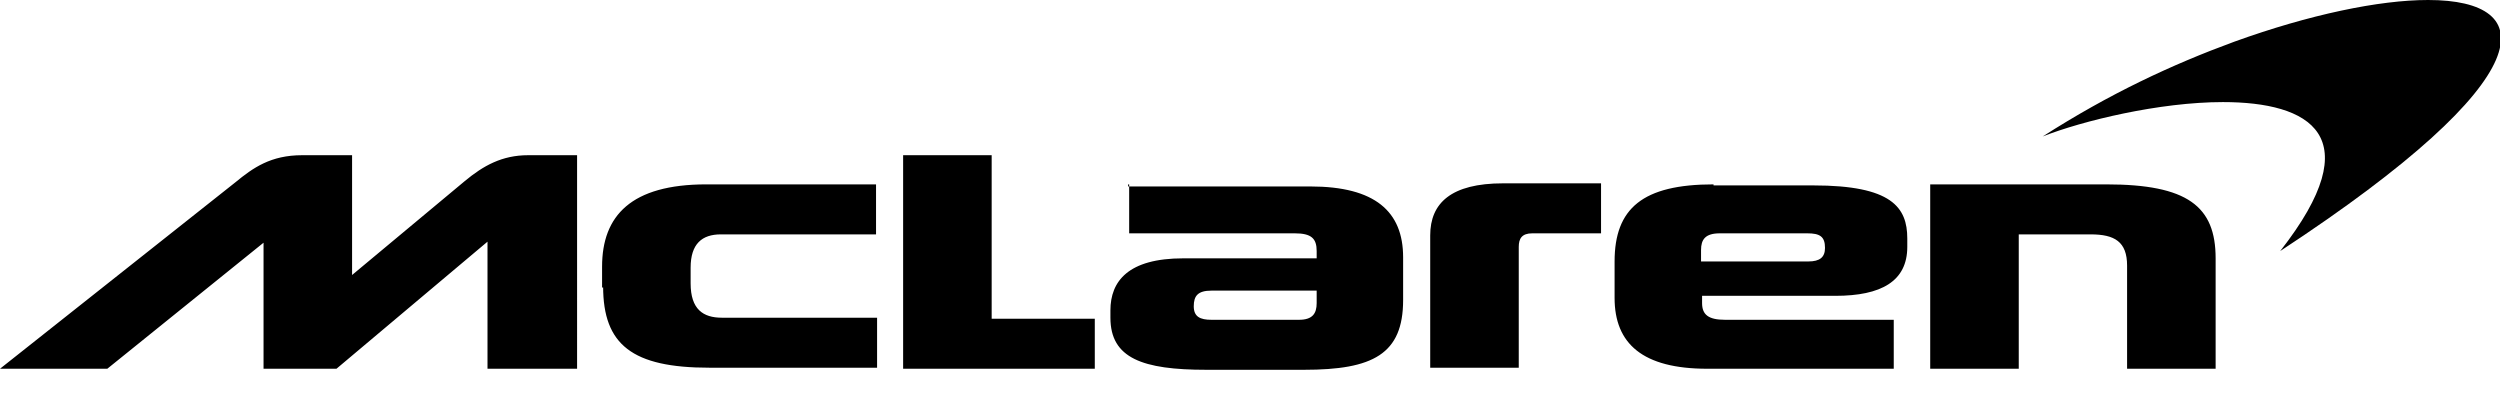
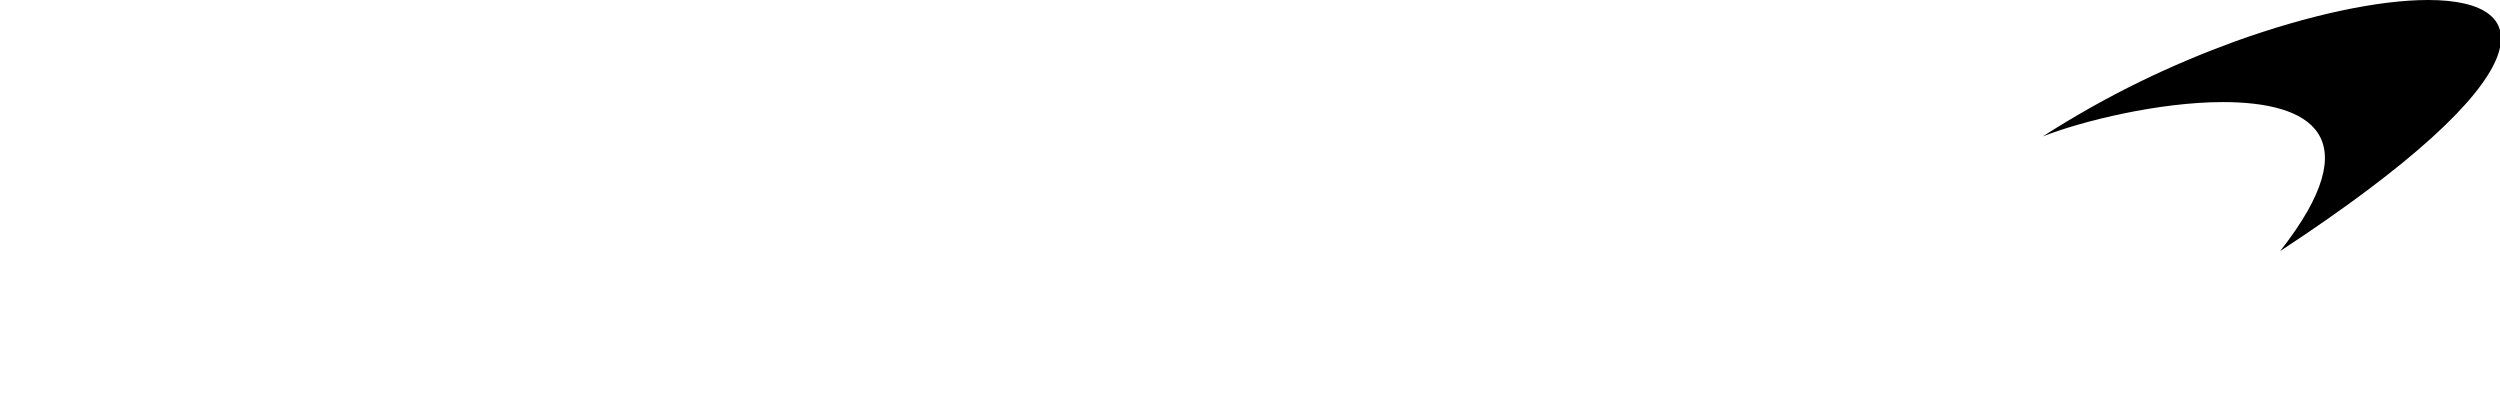
<svg xmlns="http://www.w3.org/2000/svg" viewBox="0 0 24 4">
-   <path d="M12.64,2.91c0,.1-.04,.16-.17,.16h-.84c-.11,0-.17-.03-.17-.13s.04-.15,.17-.15h1.01v.12Zm3.69-.4v-.11c0-.1,.04-.16,.18-.16h.84c.12,0,.17,.03,.17,.14,0,.09-.05,.13-.16,.13h-1.03Zm2.2-.74v1.77h.85v-1.29h.69c.23,0,.35,.07,.35,.3v.99h.85v-1.06c0-.5-.27-.71-1.05-.71h-1.69Zm-2.08,0c-.68,0-.95,.23-.95,.74v.35c0,.44,.27,.68,.89,.68h1.79v-.47h-1.62c-.16,0-.22-.05-.22-.16v-.07h1.28c.44,0,.69-.14,.69-.47v-.08c0-.3-.15-.51-.9-.51h-.96Zm-2.72,1.76h.85v-1.16c0-.08,.03-.13,.13-.13h.66v-.48h-.94c-.5,0-.7,.19-.7,.5v1.26h0Zm-2.89-1.76v.47h1.59c.16,0,.21,.05,.21,.17v.07h-1.28c-.53,0-.7,.22-.7,.5v.07c0,.39,.31,.5,.92,.5h.94c.66,0,.95-.15,.95-.67v-.41c0-.44-.27-.68-.89-.68h-1.75v-.02Zm-5.05,.98c0,.56,.28,.78,1.02,.78h1.61v-.48h-1.49c-.18,0-.3-.08-.3-.33v-.15c0-.23,.11-.32,.29-.32h1.49v-.48h-1.63c-.72,0-1,.3-1,.79v.2h.01Zm2.88-1.27V3.54h1.84v-.48h-.99V1.49s-.85,0-.85,0ZM3.38,2.64V1.49h-.48c-.3,0-.47,.12-.64,.26L0,3.54H1.03l1.5-1.21v1.21h.7l1.45-1.22v1.22h.86V1.49h-.47c-.25,0-.43,.1-.61,.25l-1.08,.9h0Z" />
  <path d="M23.31,0c-.47,0-1.14,.14-1.86,.4-.6,.22-1.2,.5-1.84,.91,.38-.15,1.12-.33,1.73-.33,.83,0,1.42,.32,.55,1.43,2.56-1.68,2.49-2.41,1.42-2.41" />
</svg>